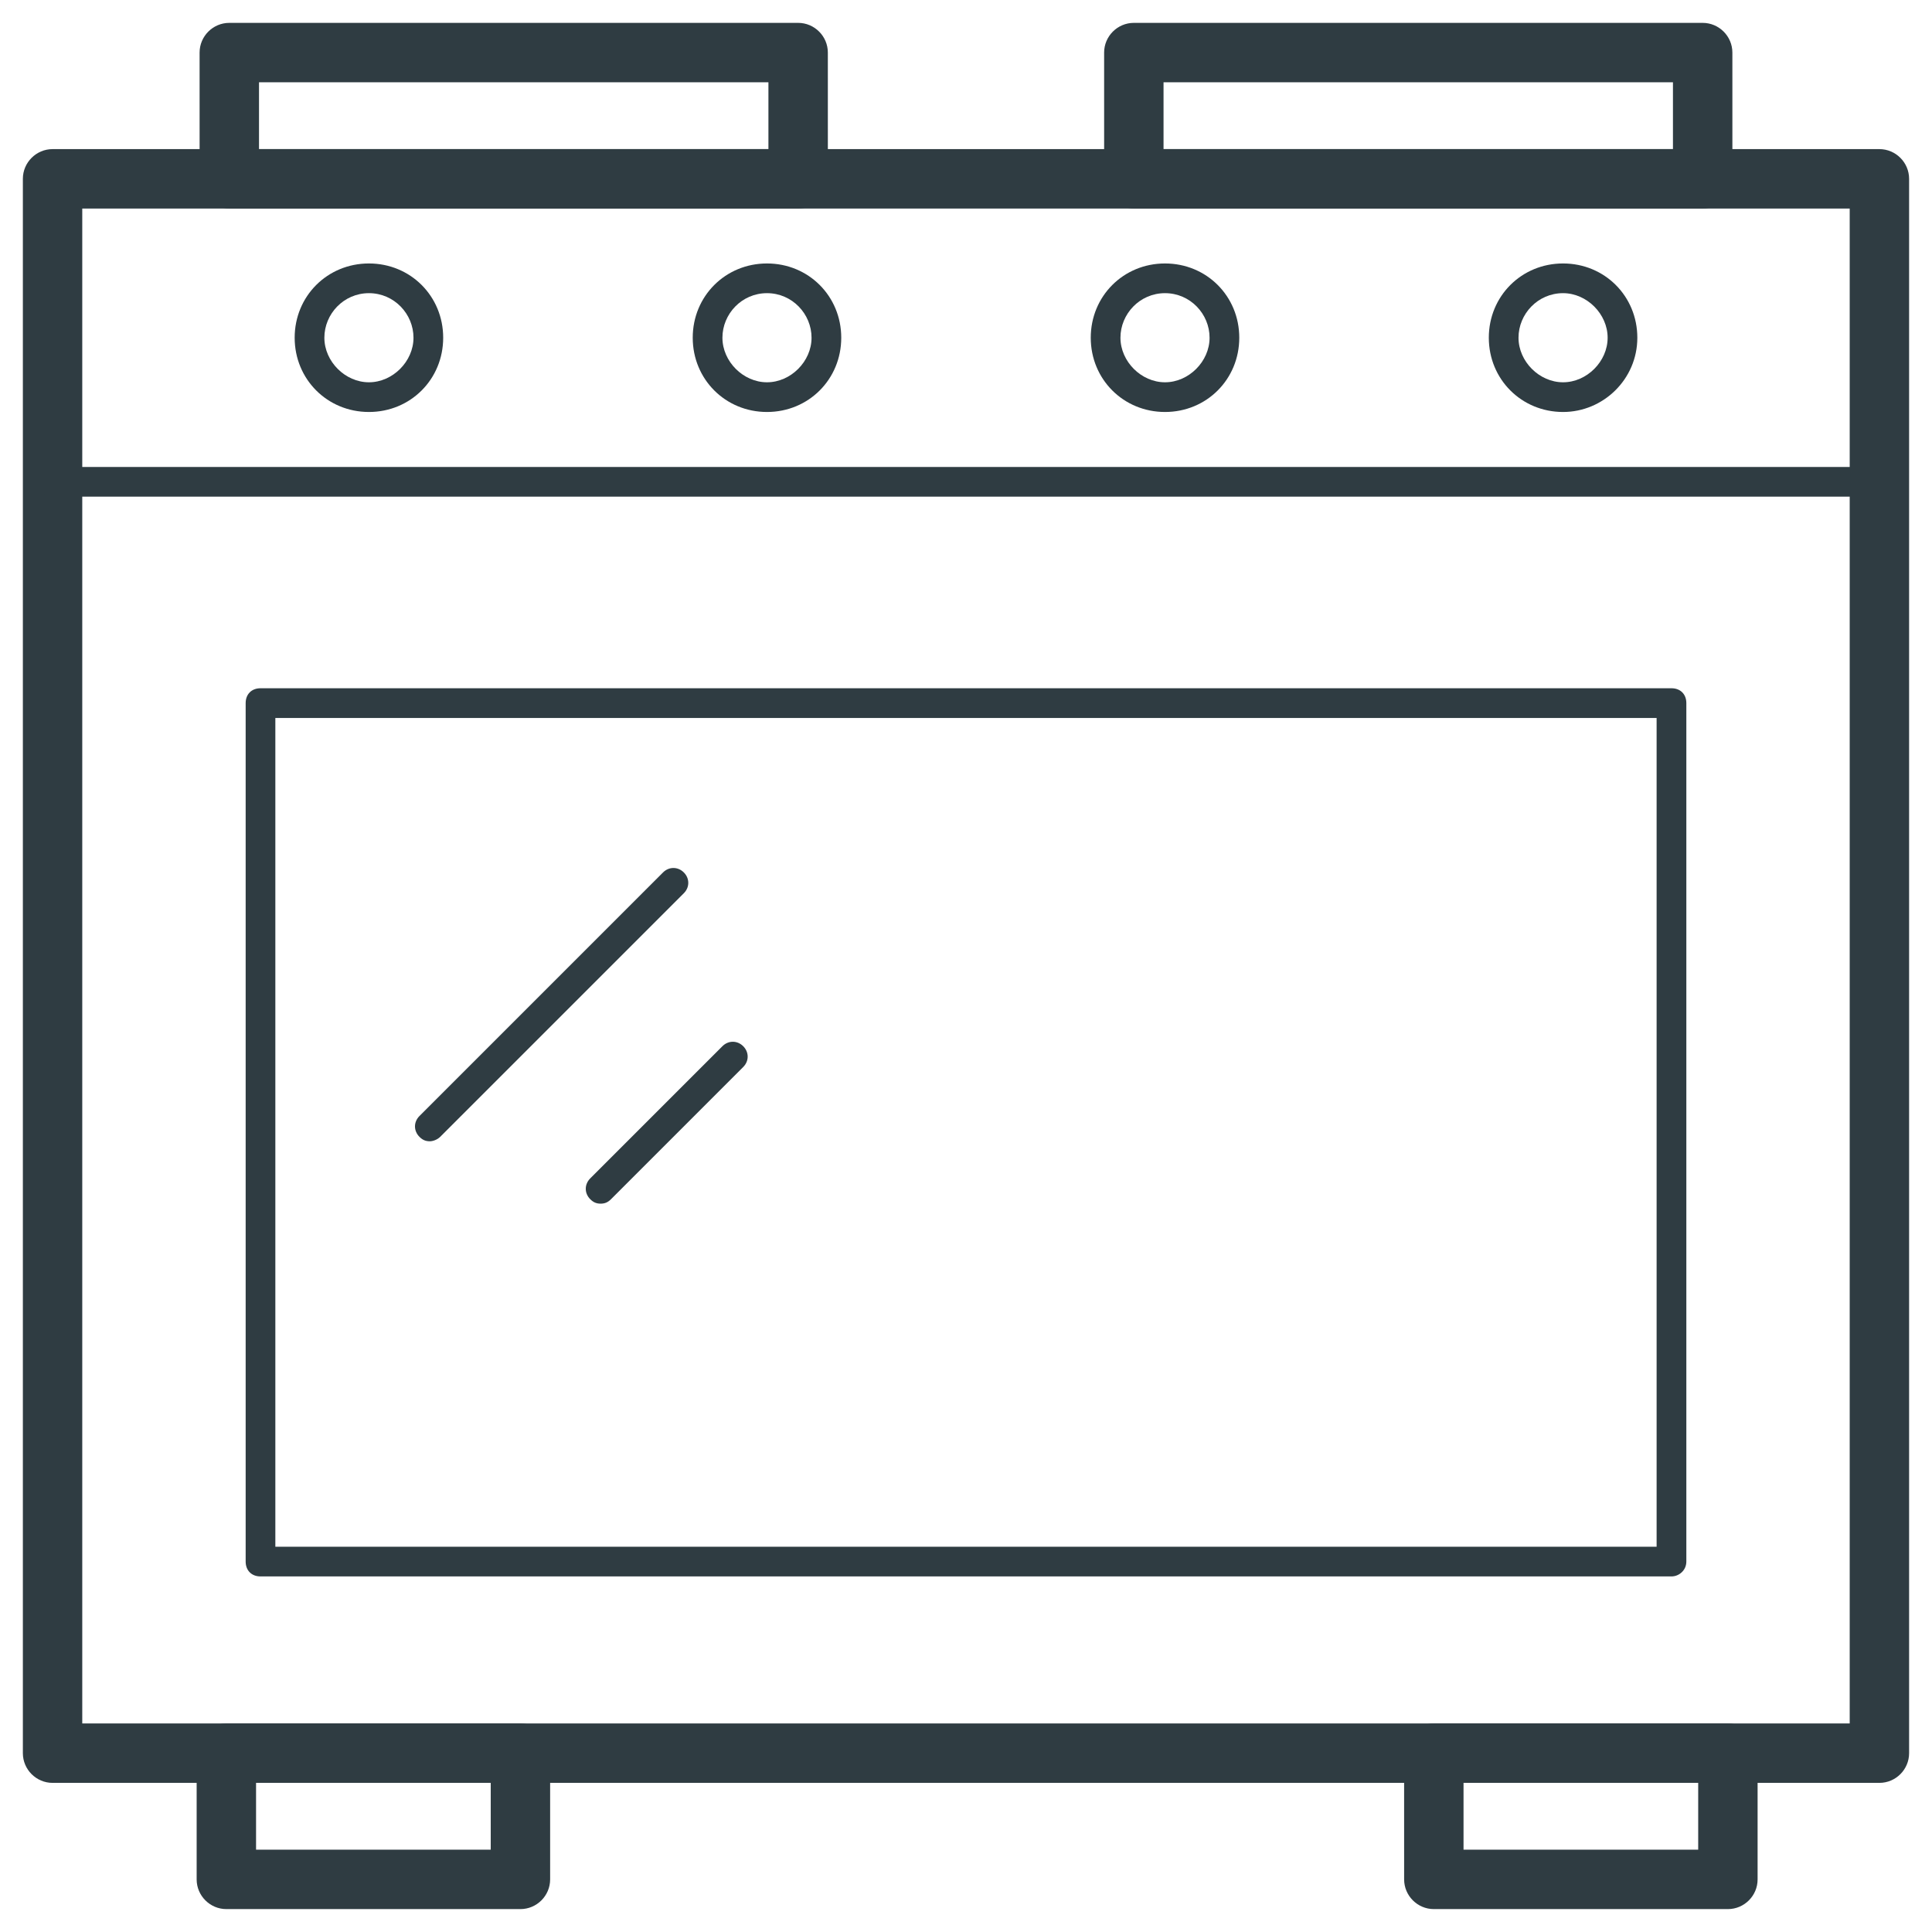
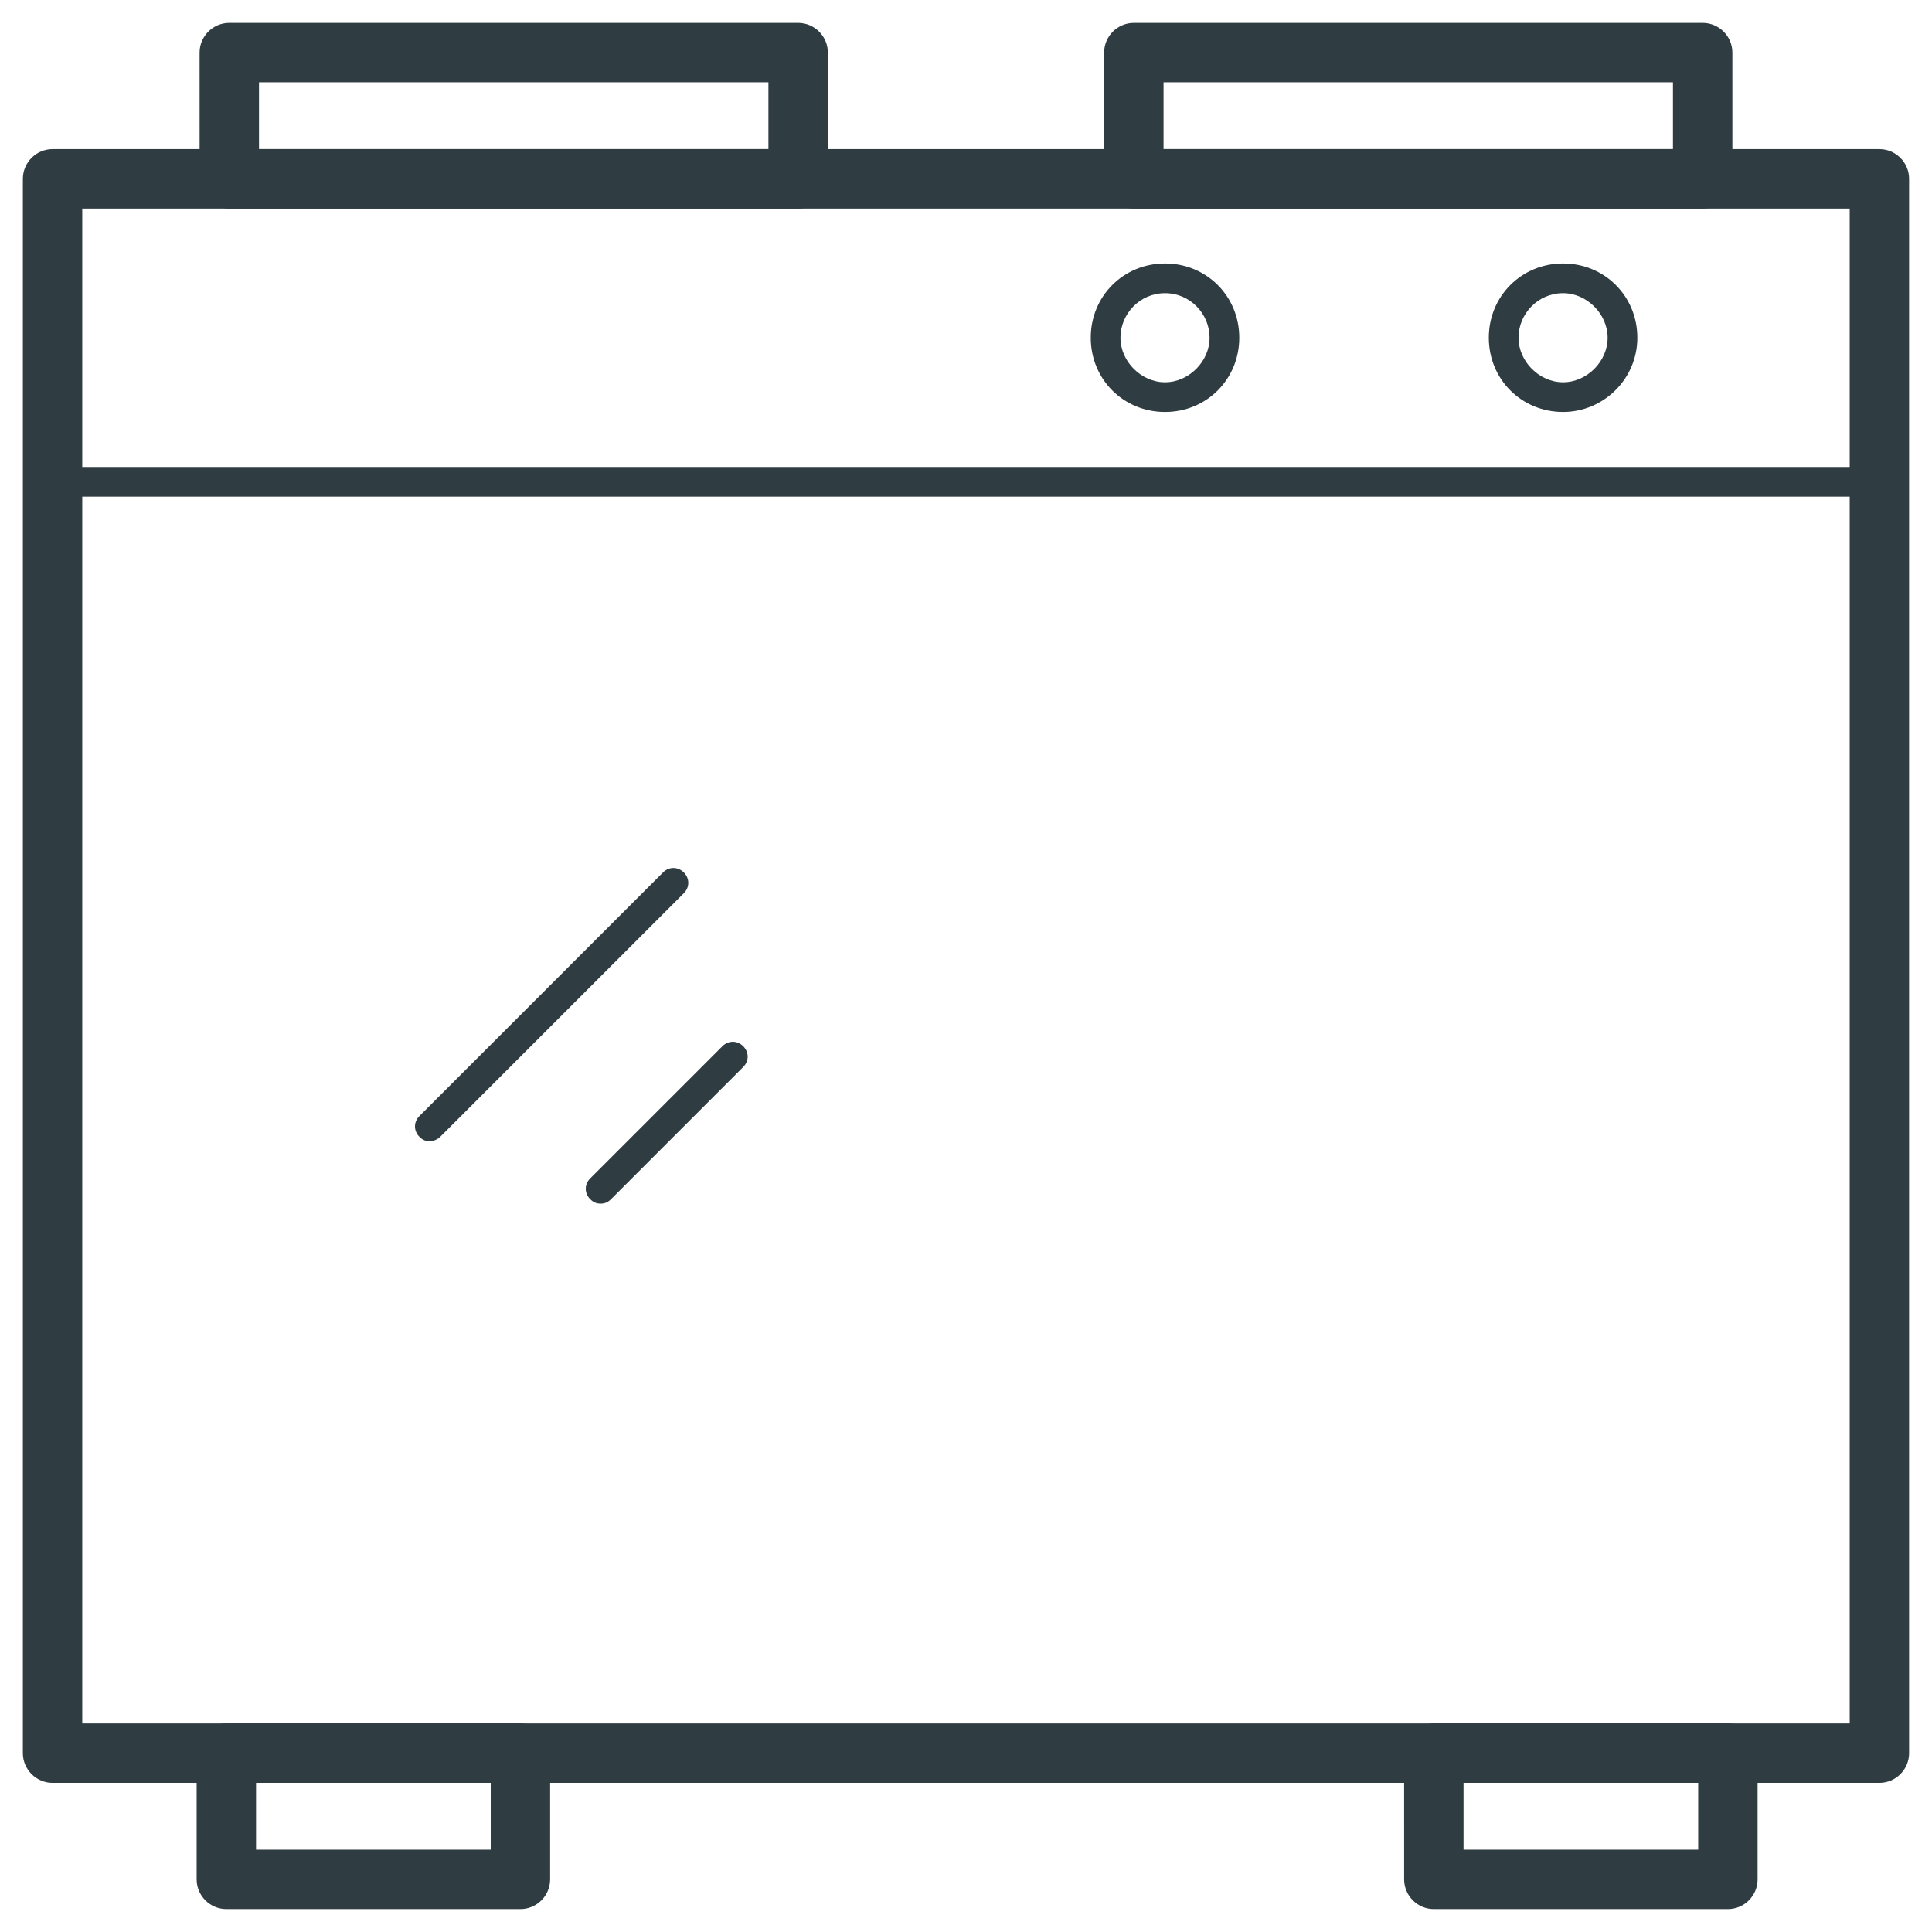
<svg xmlns="http://www.w3.org/2000/svg" width="800px" height="800px" version="1.1" viewBox="144 144 512 512">
  <g fill="#2f3c42">
    <path d="m642.06 616.48h-484.13c-4.328 0-7.871-3.543-7.871-7.871v-417.22c0-4.328 3.543-7.871 7.871-7.871h484.13c4.328 0 7.871 3.543 7.871 7.871v417.22c0 4.328-3.539 7.871-7.871 7.871zm-476.26-15.746h468.39v-401.47h-468.39z" />
    <path d="m281.92 649.93h-77.934c-4.328 0-7.871-3.543-7.871-7.871v-33.457c0-4.328 3.543-7.871 7.871-7.871h77.934c4.328 0 7.871 3.543 7.871 7.871v33.457c0 4.332-3.543 7.871-7.871 7.871zm-70.062-15.742h62.191v-17.711h-62.191z" />
    <path d="m601.91 649.93h-77.93c-4.328 0-7.871-3.543-7.871-7.871l-0.004-33.457c0-4.328 3.543-7.871 7.871-7.871h77.934c4.328 0 7.871 3.543 7.871 7.871v33.457c0.004 4.332-3.539 7.871-7.871 7.871zm-70.059-15.742h62.188v-17.711h-62.188z" />
    <path d="m595.23 199.26h-150.75c-4.328 0-7.871-3.543-7.871-7.871l-0.004-33.457c0-4.328 3.543-7.871 7.871-7.871h150.75c4.328 0 7.871 3.543 7.871 7.871l0.004 33.457c0 4.328-3.543 7.871-7.871 7.871zm-142.88-15.742h135v-17.715h-135z" />
    <path d="m355.52 199.26h-150.75c-4.328 0-7.871-3.543-7.871-7.871l-0.004-33.457c0-4.328 3.543-7.871 7.871-7.871h150.75c4.328 0 7.871 3.543 7.871 7.871l0.004 33.457c0 4.328-3.148 7.871-7.871 7.871zm-142.88-15.742h135v-17.715h-135z" />
-     <path d="m586.96 561.77h-373.92c-2.363 0-3.938-1.574-3.938-3.938v-227.5c0-2.363 1.574-3.938 3.938-3.938h373.92c2.363 0 3.938 1.574 3.938 3.938v227.5c-0.004 2.363-1.973 3.938-3.938 3.938zm-369.99-7.871h366.05v-219.63h-366.05z" />
    <path d="m642.06 275.62h-484.13c-2.363 0-3.938-1.574-3.938-3.938v-80.293c0-2.363 1.574-3.938 3.938-3.938h484.13c2.363 0 3.938 1.574 3.938 3.938v80.293c0 2.363-1.574 3.938-3.938 3.938zm-480.19-7.871h476.26v-72.426h-476.26z" />
    <path d="m257.91 446.45c-1.18 0-1.969-0.395-2.754-1.18-1.574-1.574-1.574-3.938 0-5.512l64.551-64.551c1.574-1.574 3.938-1.574 5.512 0s1.574 3.938 0 5.512l-64.555 64.547c-0.789 0.789-1.969 1.184-2.754 1.184z" />
    <path d="m303.17 462.98c-1.18 0-1.969-0.395-2.754-1.18-1.574-1.574-1.574-3.938 0-5.512l35.031-35.031c1.574-1.574 3.938-1.574 5.512 0 1.574 1.574 1.574 3.938 0 5.512l-35.031 35.031c-0.789 0.785-1.578 1.18-2.758 1.18z" />
-     <path d="m241.77 253.18c-11.02 0-19.68-8.66-19.68-19.68 0-11.02 8.66-19.68 19.68-19.68s19.68 8.66 19.68 19.68c0 11.023-8.656 19.68-19.68 19.68zm0-31.488c-6.691 0-11.809 5.512-11.809 11.809s5.512 11.809 11.809 11.809 11.809-5.512 11.809-11.809-5.117-11.809-11.809-11.809z" />
-     <path d="m347.26 253.18c-11.02 0-19.68-8.66-19.68-19.68 0-11.02 8.66-19.68 19.68-19.68 11.02 0 19.68 8.66 19.68 19.68 0 11.023-8.66 19.68-19.68 19.68zm0-31.488c-6.691 0-11.809 5.512-11.809 11.809s5.512 11.809 11.809 11.809c6.297 0 11.809-5.512 11.809-11.809-0.004-6.297-5.121-11.809-11.809-11.809z" />
    <path d="m452.74 253.18c-11.02 0-19.68-8.66-19.68-19.68 0-11.02 8.66-19.68 19.68-19.68 11.02 0 19.68 8.66 19.68 19.68 0 11.023-8.66 19.68-19.68 19.68zm0-31.488c-6.691 0-11.809 5.512-11.809 11.809s5.512 11.809 11.809 11.809c6.297 0 11.809-5.512 11.809-11.809s-5.117-11.809-11.809-11.809z" />
    <path d="m558.23 253.18c-11.02 0-19.68-8.66-19.68-19.68 0-11.02 8.66-19.68 19.68-19.68 11.02 0 19.68 8.66 19.68 19.68 0 11.023-9.055 19.68-19.68 19.68zm0-31.488c-6.691 0-11.809 5.512-11.809 11.809s5.512 11.809 11.809 11.809c6.297 0 11.809-5.512 11.809-11.809s-5.512-11.809-11.809-11.809z" />
  </g>
</svg>